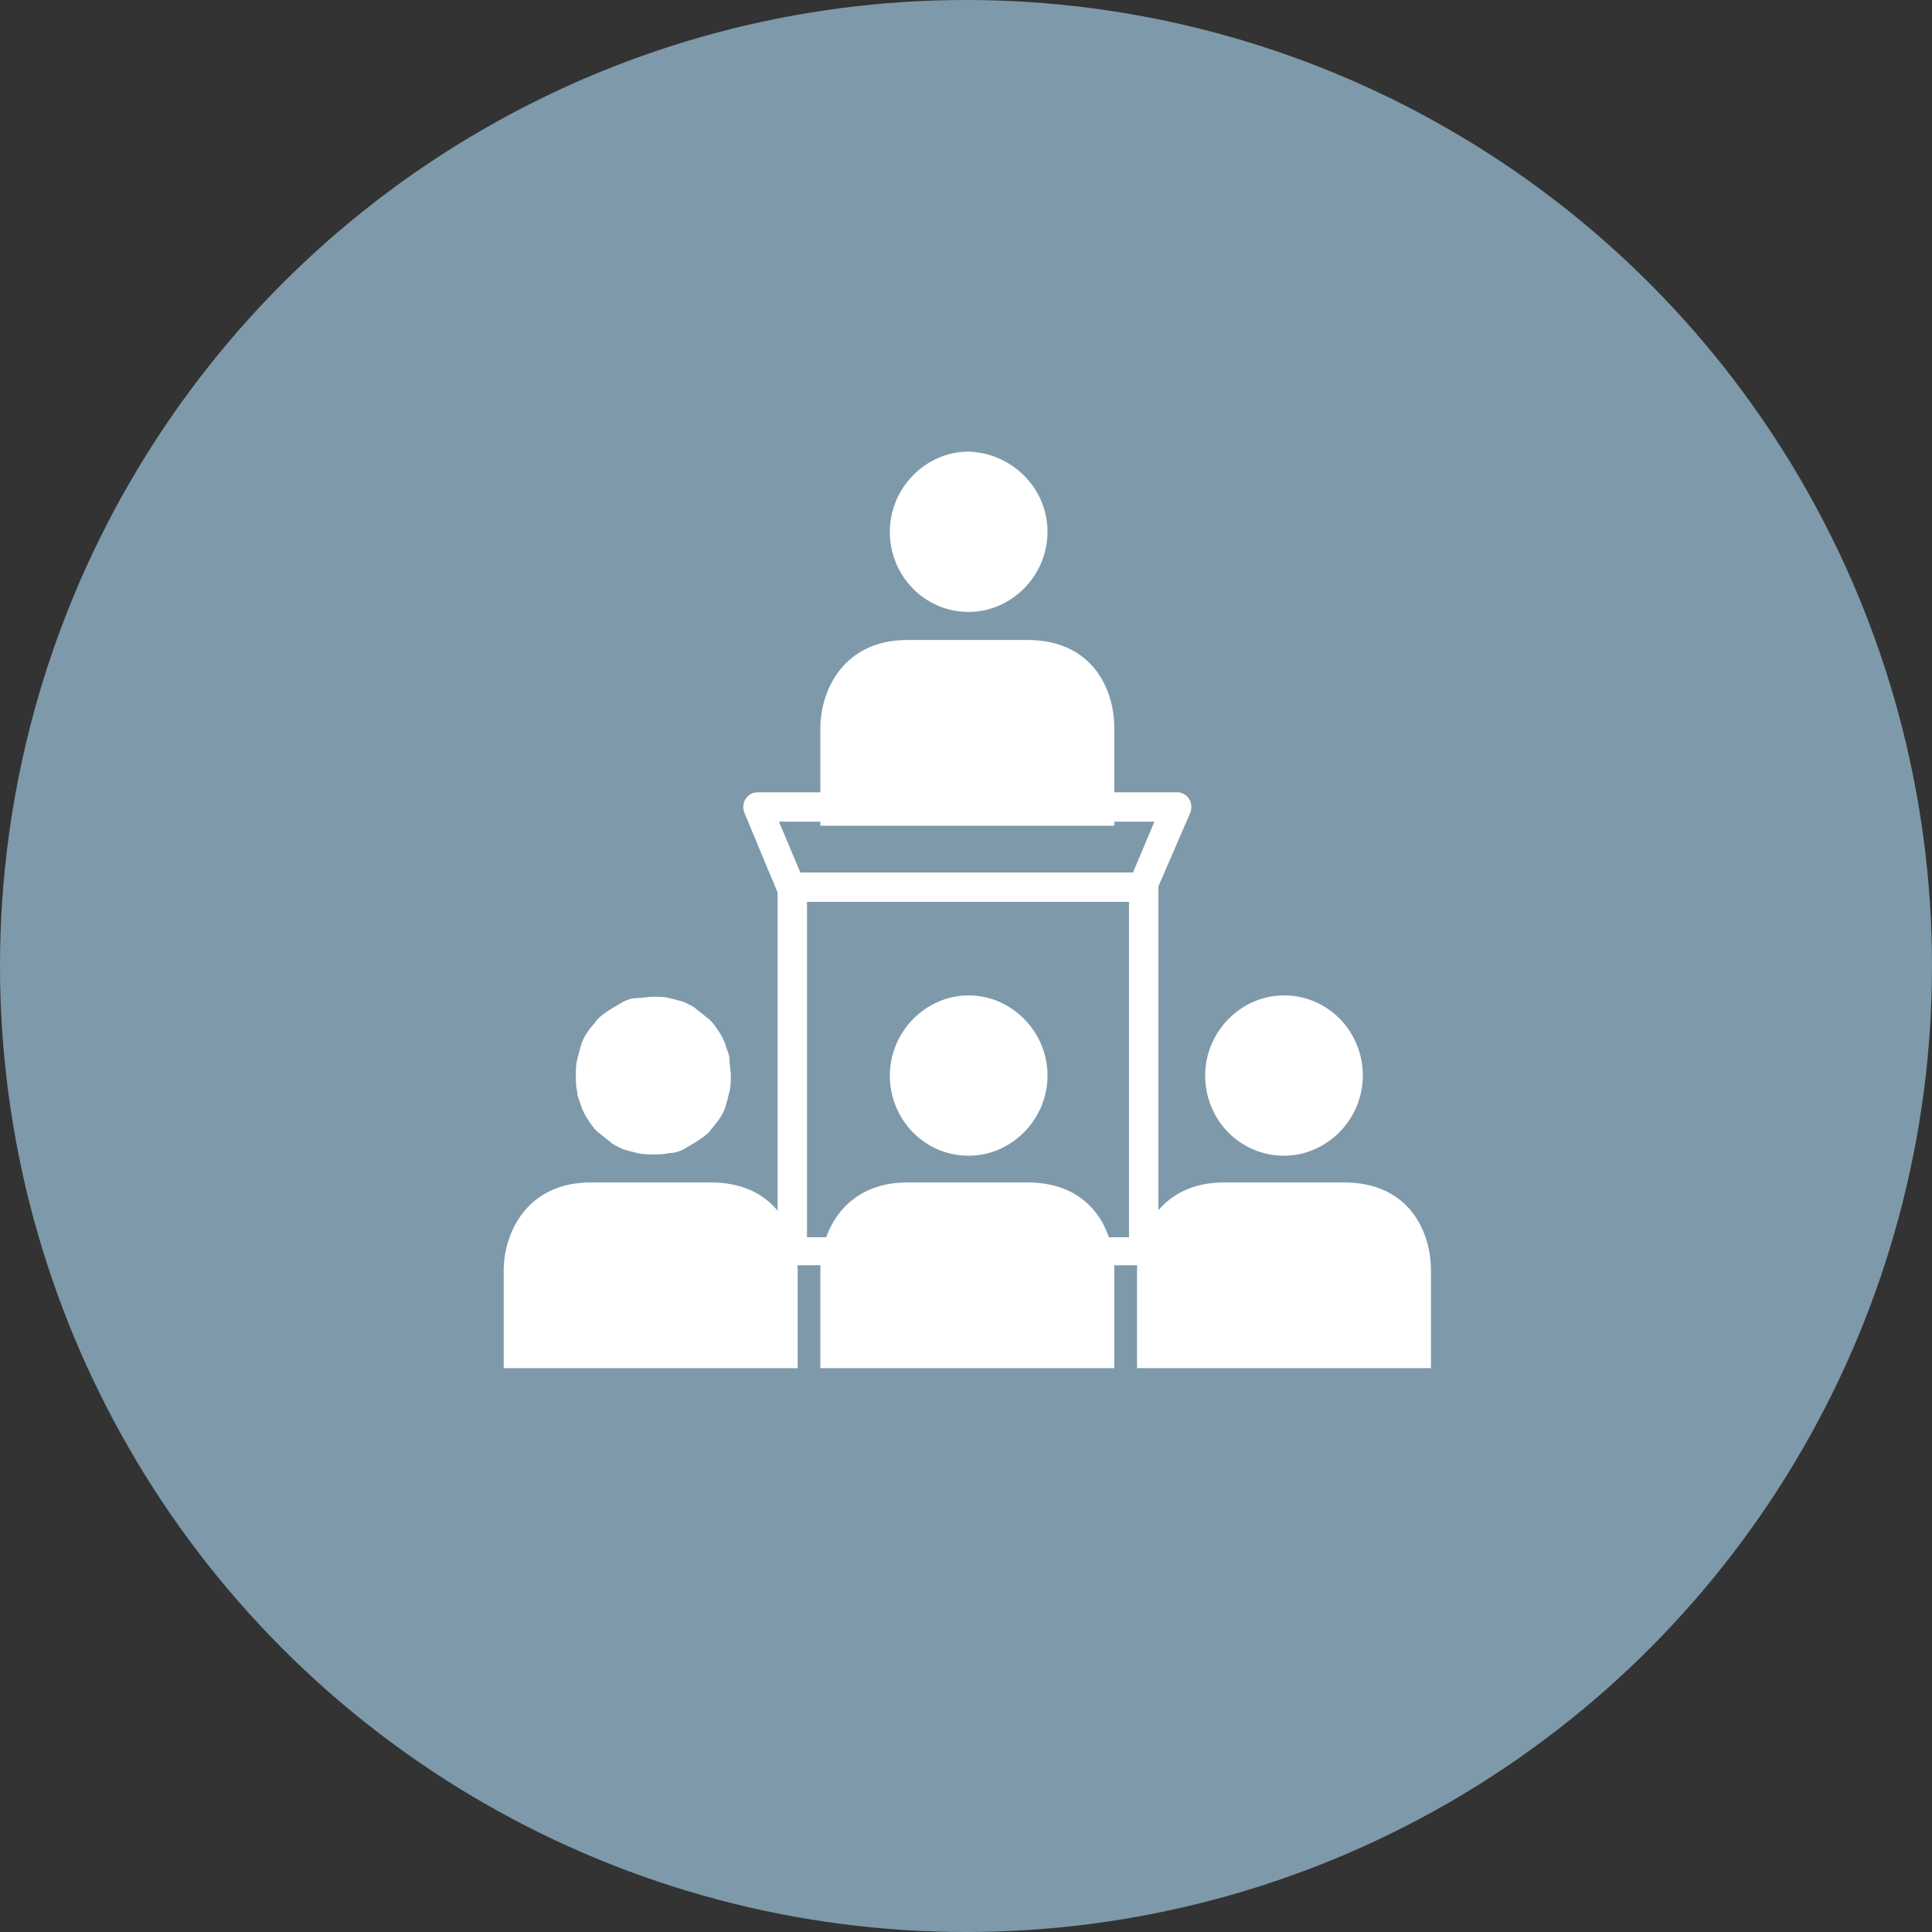
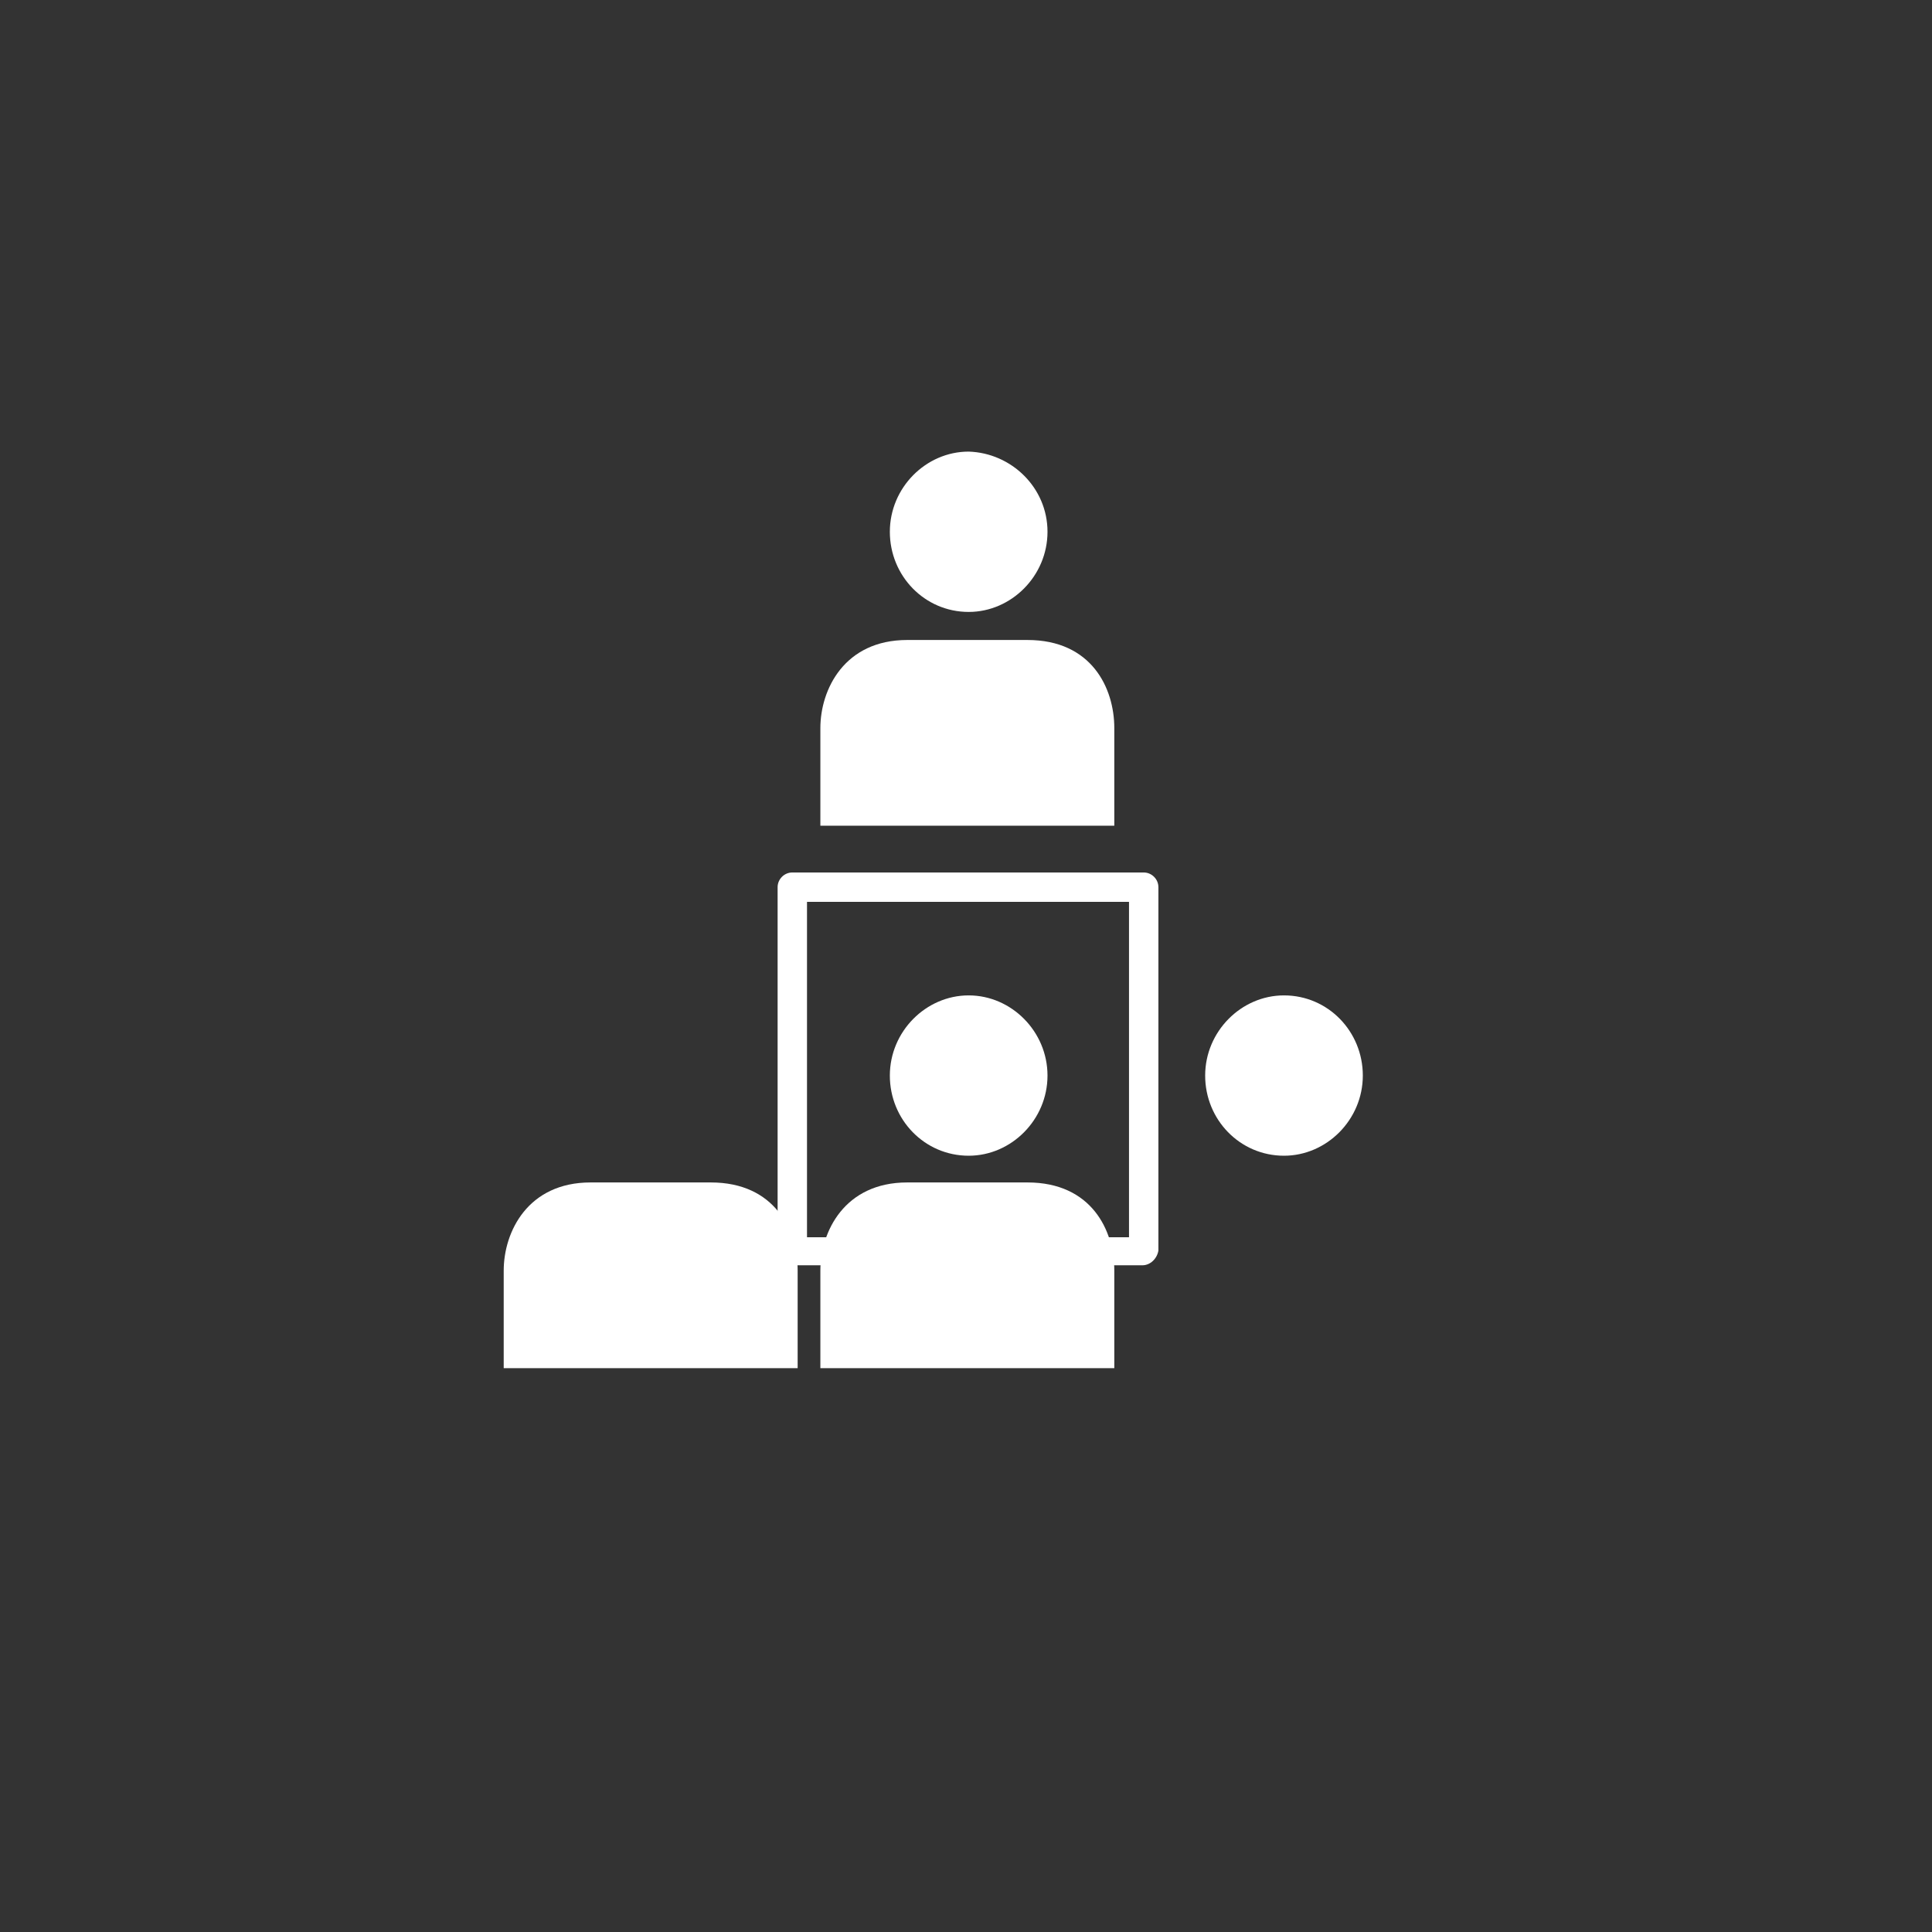
<svg xmlns="http://www.w3.org/2000/svg" version="1.1" id="Layer_1" x="0px" y="0px" viewBox="0 0 144.6 144.6" style="enable-background:new 0 0 144.6 144.6;" xml:space="preserve">
  <rect x="0" y="0" width="144.6" height="144.6" fill="#333333" stroke="none" />
  <style type="text/css">
	.st0{fill:#7E99AA;}
	.st1{fill:#FFFFFF;}
</style>
-   <circle class="st0" cx="72.3" cy="72.3" r="72.3" />
  <path class="st1" d="M78.4,39.8c0,3.3-2.7,6-5.9,6c-3.3,0-5.9-2.7-5.9-6c0-3.3,2.7-6,5.9-6C75.7,33.9,78.4,36.5,78.4,39.8z" />
  <path class="st1" d="M83.4,61.8v-7.3c0-3-1.7-6.6-6.5-6.6h-9c-4.7,0-6.5,3.7-6.5,6.6v7.3H83.4z" />
-   <path class="st1" d="M59.9,65.3h24.9l1.6-3.8H58.3L59.9,65.3z M85.6,67.5H59.2c-0.4,0-0.8-0.3-1-0.7l-2.5-6c-0.1-0.3-0.1-0.7,0.1-1  c0.2-0.3,0.5-0.5,0.9-0.5h31.4c0.4,0,0.7,0.2,0.9,0.5c0.2,0.3,0.2,0.7,0.1,1l-2.6,6C86.4,67.2,86,67.5,85.6,67.5z" />
  <path class="st1" d="M60.4,92.6h24.1V67.5H60.4L60.4,92.6L60.4,92.6z M85.5,94.7H59.3c-0.6,0-1.1-0.5-1.1-1.1V66.4  c0-0.6,0.5-1.1,1.1-1.1h26.3c0.6,0,1.1,0.5,1.1,1.1v27.2C86.6,94.2,86.1,94.7,85.5,94.7z" />
-   <path class="st1" d="M54.7,80.5c0,0.4,0,0.8-0.1,1.2c-0.1,0.4-0.2,0.8-0.3,1.1c-0.1,0.4-0.3,0.7-0.5,1c-0.2,0.3-0.5,0.6-0.7,0.9  c-0.3,0.3-0.6,0.5-0.9,0.7c-0.3,0.2-0.7,0.4-1,0.6c-0.4,0.2-0.7,0.3-1.1,0.3c-0.4,0.1-0.8,0.1-1.2,0.1c-0.4,0-0.8,0-1.2-0.1  c-0.4-0.1-0.8-0.2-1.1-0.3c-0.4-0.2-0.7-0.3-1-0.6c-0.3-0.2-0.6-0.5-0.9-0.7c-0.3-0.3-0.5-0.6-0.7-0.9c-0.2-0.3-0.4-0.7-0.5-1  c-0.1-0.4-0.3-0.7-0.3-1.1c-0.1-0.4-0.1-0.8-0.1-1.2c0-0.4,0-0.8,0.1-1.2c0.1-0.4,0.2-0.8,0.3-1.1c0.1-0.4,0.3-0.7,0.5-1  c0.2-0.3,0.5-0.6,0.7-0.9c0.3-0.3,0.6-0.5,0.9-0.7c0.3-0.2,0.7-0.4,1-0.6c0.4-0.2,0.7-0.3,1.1-0.3s0.8-0.1,1.2-0.1  c0.4,0,0.8,0,1.2,0.1c0.4,0.1,0.8,0.2,1.1,0.3c0.4,0.2,0.7,0.3,1,0.6c0.3,0.2,0.6,0.5,0.9,0.7c0.3,0.3,0.5,0.6,0.7,0.9  c0.2,0.3,0.4,0.7,0.5,1c0.1,0.4,0.3,0.7,0.3,1.1C54.6,79.7,54.7,80.1,54.7,80.5z" />
  <path class="st1" d="M59.7,102.4v-7.3c0-3-1.7-6.6-6.5-6.6h-9c-4.7,0-6.5,3.7-6.5,6.6v7.3H59.7z" />
  <path class="st1" d="M78.4,80.5c0,3.3-2.7,6-5.9,6c-3.3,0-5.9-2.7-5.9-6c0-3.3,2.7-6,5.9-6C75.7,74.5,78.4,77.2,78.4,80.5z" />
  <path class="st1" d="M83.4,102.4v-7.3c0-3-1.7-6.6-6.5-6.6h-9c-4.7,0-6.5,3.7-6.5,6.6v7.3H83.4z" />
  <path class="st1" d="M102,80.5c0,3.3-2.7,6-5.9,6c-3.3,0-5.9-2.7-5.9-6c0-3.3,2.7-6,5.9-6C99.4,74.5,102,77.2,102,80.5z" />
-   <path class="st1" d="M107.1,102.4v-7.3c0-3-1.7-6.6-6.5-6.6h-9c-4.7,0-6.5,3.7-6.5,6.6v7.3H107.1z" />
</svg>